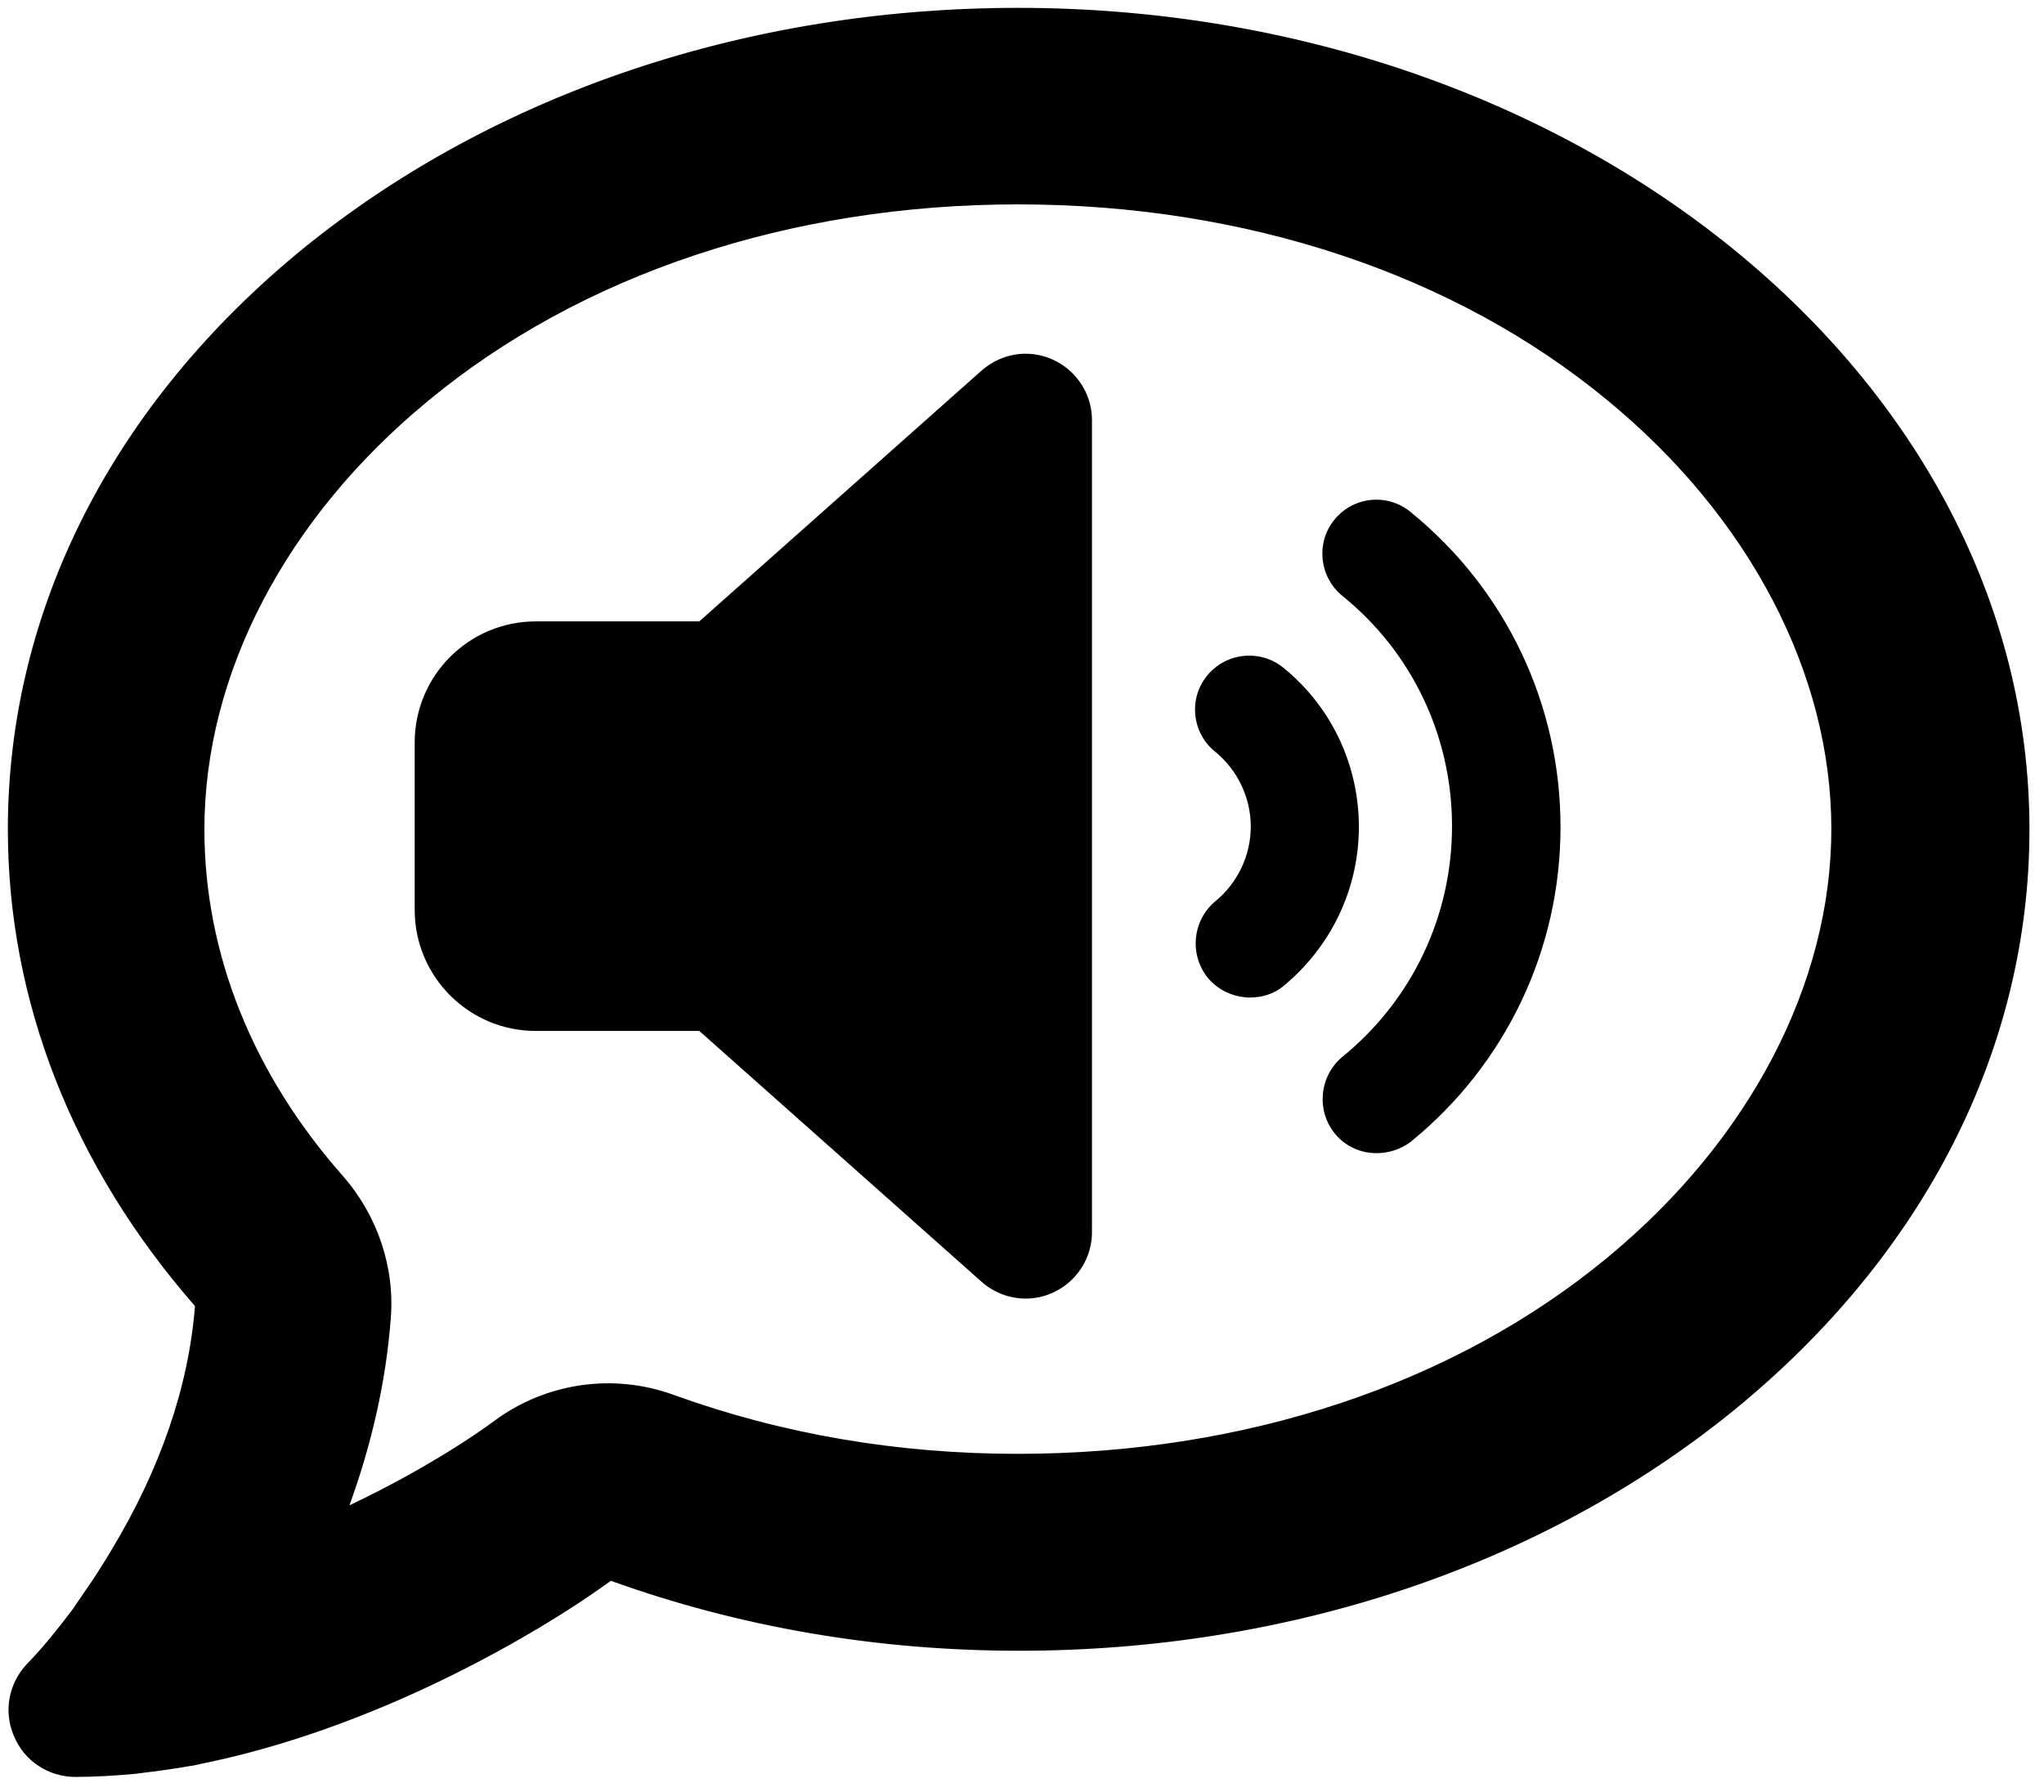
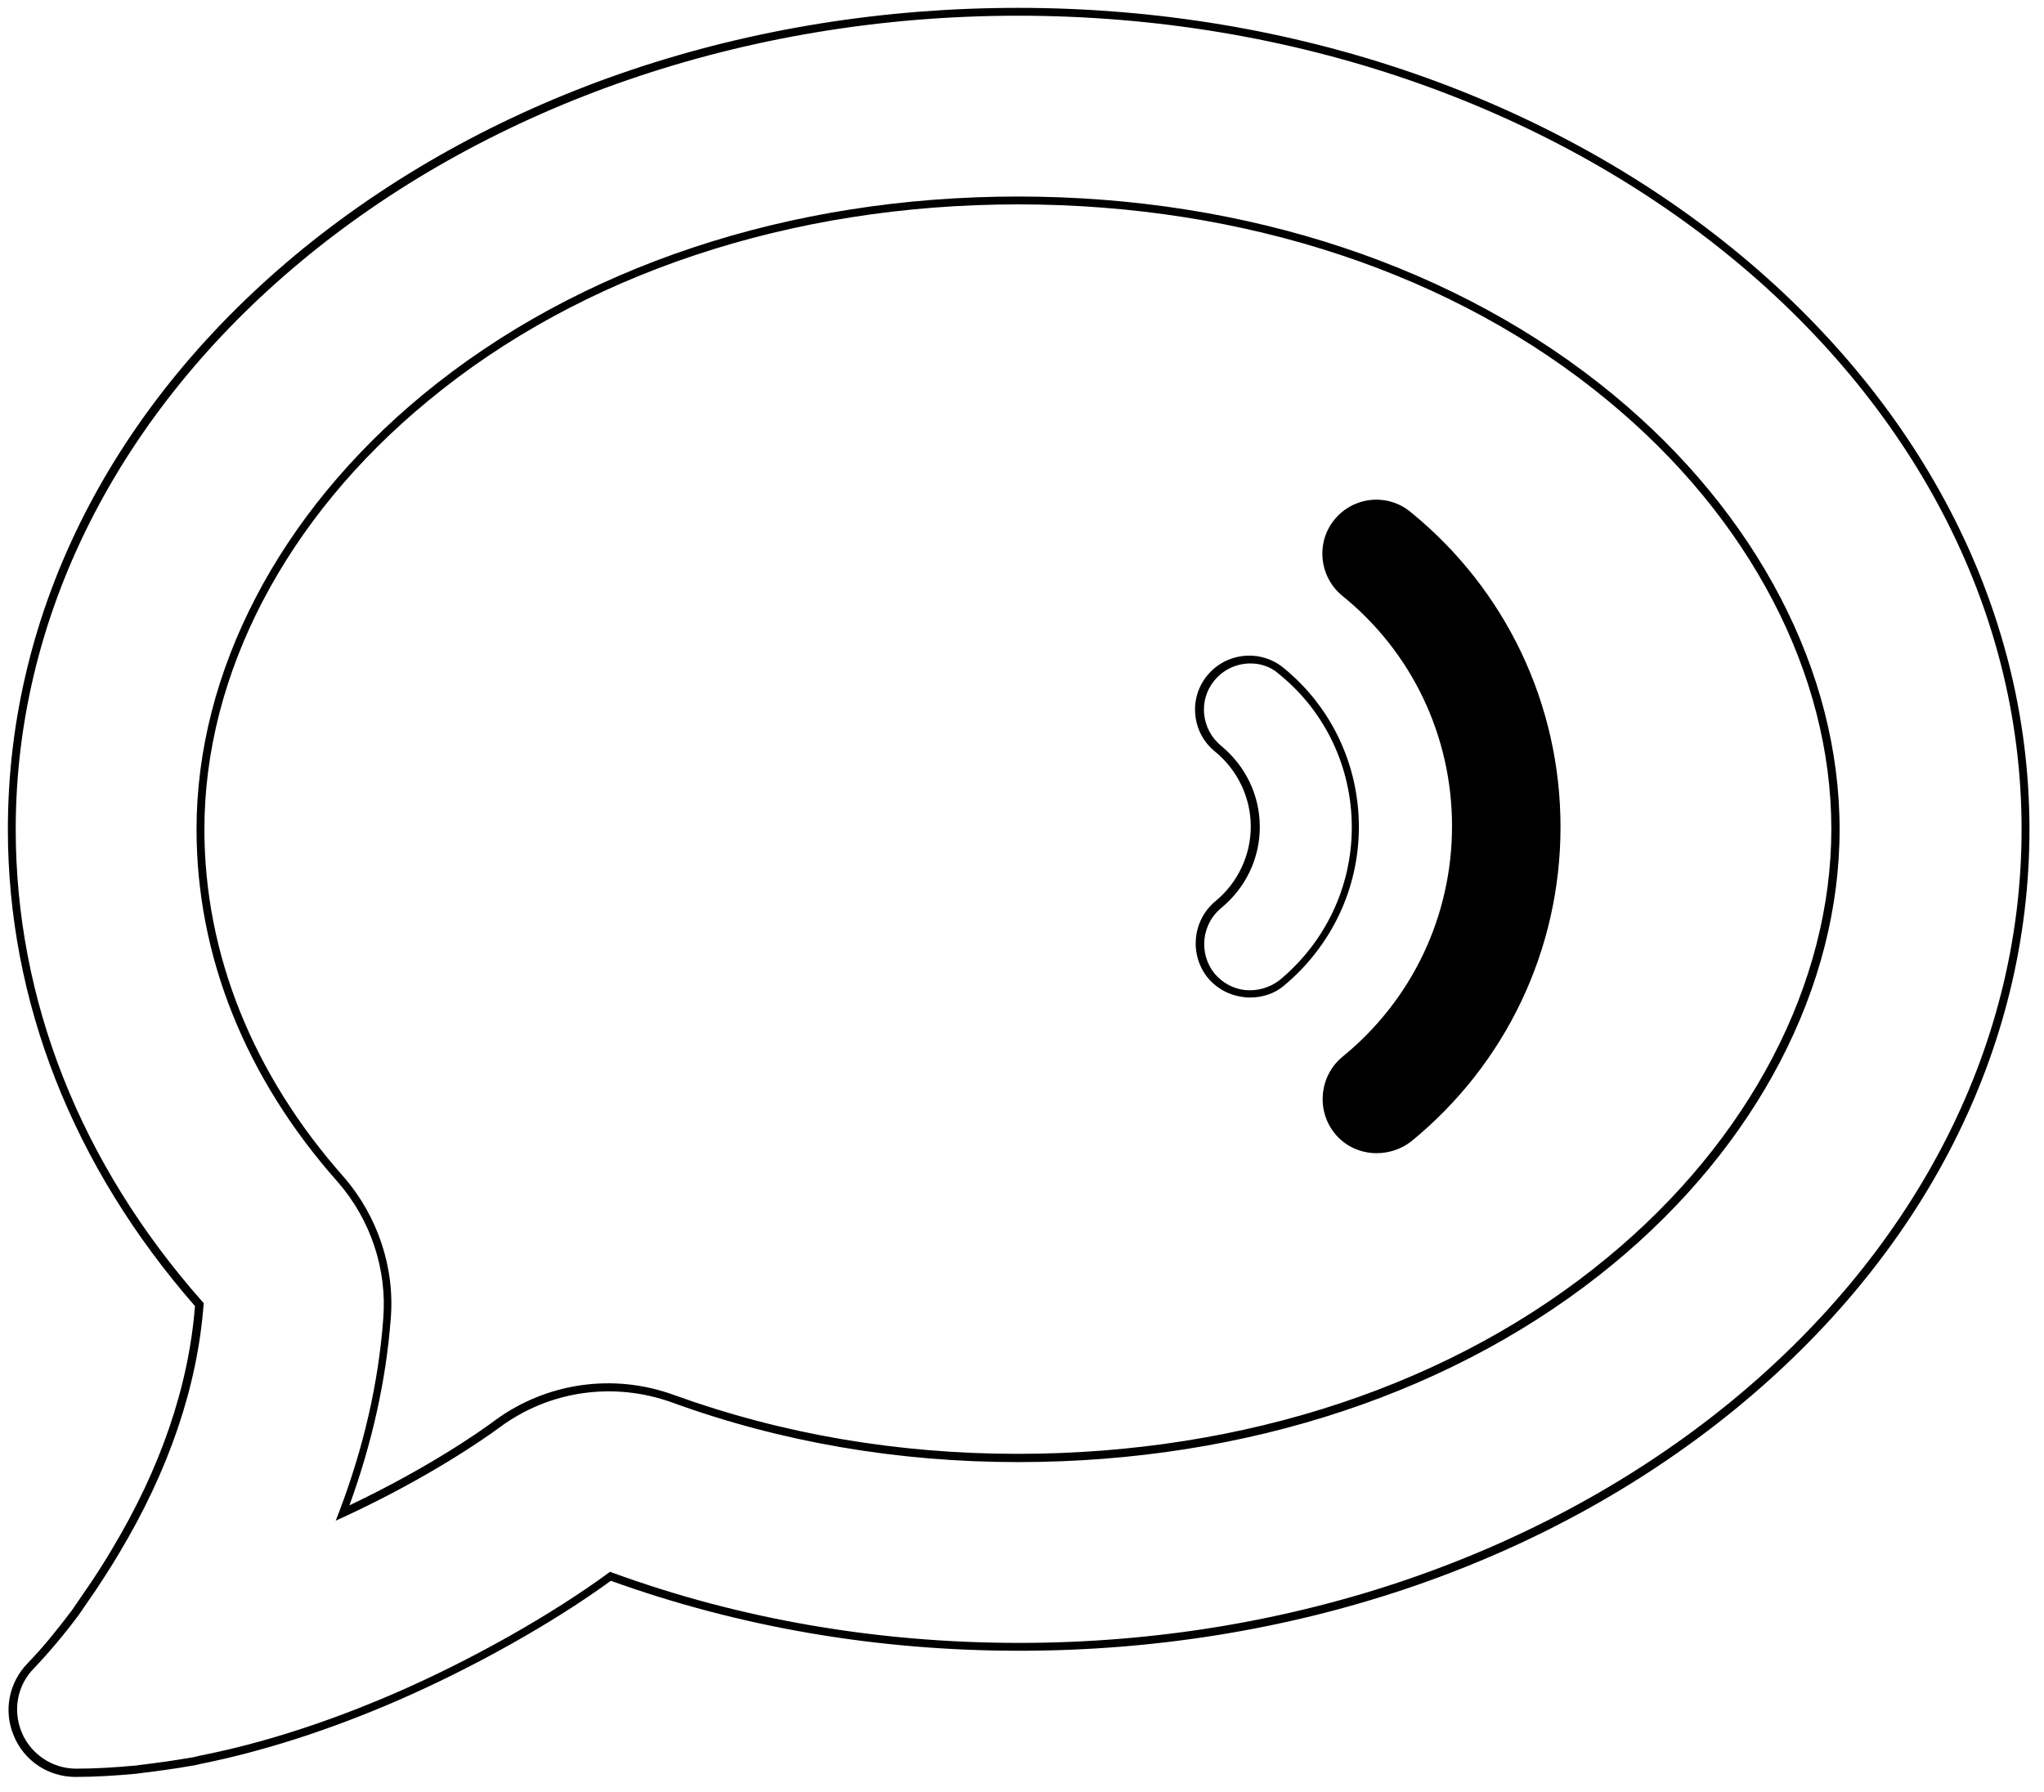
<svg xmlns="http://www.w3.org/2000/svg" version="1.1" id="Ebene_1" x="0px" y="0px" viewBox="0 0 520 456" style="enable-background:new 0 0 520 456;" xml:space="preserve">
  <g>
    <g>
-       <path d="M259,3C117.6,3,3,96.1,3,211c0,45.1,17.7,86.8,47.7,120.9c-1.9,24.5-11.4,46.3-21.4,62.9c-1.6,2.7-3.3,5.4-5.1,8.1    l-0.3,0.5c-1.6,2.3-3.2,4.6-4.8,6.9c-3.5,4.7-7.3,9.3-11.3,13.5c-4.6,4.6-5.9,11.4-3.4,17.4s8.3,9.9,14.8,9.9    c5.1,0,10.2-0.3,15.3-0.8l0.7-0.1c4.4-0.5,8.8-1.1,13.2-1.9c0.8-0.1,1.6-0.3,2.4-0.5c17.8-3.5,34.9-9.5,50.1-16.1    c22.9-10,42.4-21.9,54.3-30.6c31.8,11.5,67,17.9,104.1,17.9c141.4,0,256-93.1,256-208S400.4,3,259,3z M259,371    c-31.6,0-61.3-5.5-87.8-15.1c-15-5.4-31.7-3.1-44.6,6.4c-8.2,6-22.3,14.8-39.4,22.7c5.6-14.7,9.9-31.3,11.3-49.4    c1-12.9-3.3-25.7-11.8-35.5C63.4,273.8,51,243,51,211c0-79.5,83.3-160,208-160s208,80.5,208,160S383.7,371,259,371z" />
      <path d="M19.2,452.1c-6.9,0-13.1-4.1-15.7-10.5c-2.7-6.4-1.2-13.6,3.6-18.5c3.8-3.9,7.5-8.5,11.2-13.4l5-7.3    c1.8-2.7,3.5-5.4,5.1-8.1c12.4-20.6,19.6-41.5,21.2-62C18.5,296.7,2,254.7,2,211c0-55.9,26.8-108.4,75.3-147.9    C125.9,23.7,190.4,2,259,2c141.9,0,257.3,93.8,257.3,209c0,55.9-26.8,108.4-75.3,147.9C392.5,398.3,328,420,259.3,420    c-36.2,0-71.1-6-103.9-17.8c-14.7,10.7-34.8,22-54.1,30.4c-17.5,7.6-34.4,13-50.3,16.2c-0.8,0.2-1.6,0.4-2.5,0.5    c-3.9,0.7-8.3,1.3-13.2,1.9l-0.7,0.1C29.1,451.8,24,452.1,19.2,452.1z M259,4C118.4,4,4,96.9,4,211c0,43.4,16.4,85,47.5,120.2    l0.3,0.3v0.4c-1.6,21-8.9,42.3-21.5,63.3c-1.6,2.7-3.3,5.4-5.1,8.1l-0.3,0.5l-4.8,7c-3.7,5-7.6,9.6-11.4,13.6    c-4.3,4.3-5.5,10.7-3.2,16.3c2.3,5.6,7.8,9.3,13.9,9.3c4.8,0,9.7-0.3,15.2-0.8l0.7-0.1c4.9-0.6,9.2-1.2,13.2-1.9    c0.8-0.1,1.5-0.3,2.3-0.5c15.8-3.1,32.6-8.5,49.9-16c19.3-8.4,39.5-19.8,54.1-30.5l0.4-0.3l0.5,0.2C188.3,412,223.2,418,259.3,418    c140.6,0,255-92.9,255-207S399.8,4,259,4z M85.4,386.9l0.9-2.3c6.2-16.3,10-32.8,11.2-49.1c1-12.5-3.2-25.2-11.6-34.8    C62.4,274.2,50,243.2,50,211c0-40.1,21-80.4,57.6-110.6C147,67.9,200.7,50,259,50s112,17.9,151.4,50.4    C447,130.6,468,170.9,468,211s-21,80.4-57.6,110.6C371,354.1,317.3,372,259,372c-30.7,0-60.4-5.1-88.1-15.2    c-14.8-5.3-31.1-3-43.7,6.3c-3.9,2.9-18.4,13-39.6,22.8L85.4,386.9z M259,52c-57.8,0-111.1,17.7-150.1,50    C72.7,131.8,52,171.5,52,211c0,31.7,12.3,62.3,35.4,88.4c8.7,10,13.1,23.2,12,36.2c-1.2,15.8-4.8,31.7-10.5,47.4    c19.8-9.4,33.3-18.8,37-21.6c13.1-9.6,30.1-12.1,45.5-6.5c27.6,10,57,15,87.5,15c57.8,0,111.1-17.7,150.1-50    c36.1-29.8,56.9-69.6,56.9-109s-20.7-79.2-56.9-109C370.1,69.7,316.8,52,259,52z" />
    </g>
    <g>
-       <path d="M260.9,91c-3.9,0-7.6,1.4-10.5,4l-72.1,64.1h-42c-16.4,0-29.8,13.4-29.8,29.8v42.6c0,16.4,13.4,29.8,29.8,29.8h42    l72.1,64.1c2.9,2.6,6.7,4,10.5,4c8.8,0,15.9-7.1,15.9-15.9V106.9C276.8,98.1,269.7,91,260.9,91z" />
-       <path d="M260.9,330.4c-4.1,0-8.2-1.6-11.2-4.3l-71.8-63.8h-41.6c-17,0-30.8-13.8-30.8-30.8v-42.6c0-17,13.8-30.8,30.8-30.8h41.6    l71.8-63.8c3.1-2.7,7-4.3,11.2-4.3c9.3,0,16.9,7.6,16.9,16.9v206.6C277.8,322.8,270.2,330.4,260.9,330.4z M136.3,160.1    c-15.9,0-28.8,12.9-28.8,28.8v42.6c0,15.9,12.9,28.8,28.8,28.8h42.4l0.3,0.3l72.1,64.1c2.7,2.4,6.2,3.7,9.8,3.7    c8.2,0,14.9-6.7,14.9-14.9V106.9c0-8.2-6.7-14.9-14.9-14.9c-3.6,0-7.1,1.3-9.8,3.7l-72.4,64.4H136.3z" />
-     </g>
+       </g>
    <g>
-       <path d="M326.1,170.6c-5.5-4.5-13.5-3.6-18,1.9s-3.6,13.5,1.9,18c5.7,4.7,9.4,11.8,9.4,19.8s-3.7,15.1-9.4,19.8    c-5.5,4.5-6.3,12.5-1.9,18s12.5,6.3,18,1.9c11.4-9.4,18.8-23.7,18.8-39.7S337.5,179.9,326.1,170.6z" />
      <path d="M318,253.8c-0.5,0-1,0-1.5-0.1c-3.7-0.4-7-2.2-9.3-5c-4.7-5.9-3.8-14.6,2-19.4c5.7-4.7,9-11.7,9-19s-3.3-14.3-9-19    c-2.9-2.3-4.7-5.6-5.1-9.3s0.7-7.3,3-10.1c4.8-5.9,13.5-6.8,19.4-2l0,0c12.2,9.9,19.2,24.7,19.2,40.5c0,15.7-7,30.4-19.2,40.5    C324.2,252.8,321.2,253.8,318,253.8z M318.1,168.8c-3.4,0-6.9,1.5-9.2,4.4c-4.1,5-3.3,12.4,1.8,16.6c6.2,5.1,9.8,12.6,9.8,20.6    s-3.6,15.5-9.8,20.6c-5,4.1-5.8,11.5-1.8,16.6c2,2.4,4.8,4,7.9,4.3s6.2-0.6,8.7-2.5c11.7-9.7,18.4-23.8,18.4-38.9    c0-15.2-6.7-29.4-18.4-38.9l0,0C323.3,169.6,320.7,168.8,318.1,168.8z" />
    </g>
    <g>
      <path d="M358.3,131L358.3,131c-5.5-4.5-13.5-3.7-18,1.8s-3.6,13.5,1.9,18c17.3,14,28.3,35.4,28.3,59.4s-11,45.4-28.3,59.5    c-5.5,4.5-6.3,12.5-1.9,18s12.5,6.3,18,1.9c23-18.7,37.7-47.3,37.7-79.3S381.3,149.7,358.3,131z" />
      <path d="M350.2,293.4c-4,0-8-1.7-10.7-5.1c-4.7-5.9-3.8-14.6,2-19.4c17.8-14.5,27.9-35.9,27.9-58.7c0-22.9-10.2-44.3-27.9-58.6    c-5.9-4.8-6.8-13.6-2-19.4c4.8-5.9,13.5-6.8,19.4-1.9l0,0c24.2,19.7,38.1,48.9,38.1,80.1s-13.9,60.4-38.1,80.1    C356.4,292.4,353.3,293.4,350.2,293.4z M350.2,129.1c-3.4,0-6.8,1.5-9.1,4.3c-4.1,5-3.3,12.4,1.8,16.6    c18.2,14.7,28.7,36.7,28.7,60.2s-10.4,45.4-28.7,60.3c-5,4.1-5.8,11.5-1.8,16.6c4,5,11.5,5.8,16.6,1.7    c23.7-19.3,37.3-47.9,37.3-78.5s-13.6-59.2-37.3-78.5l0,0C355.5,130,352.8,129.1,350.2,129.1z" />
    </g>
  </g>
</svg>